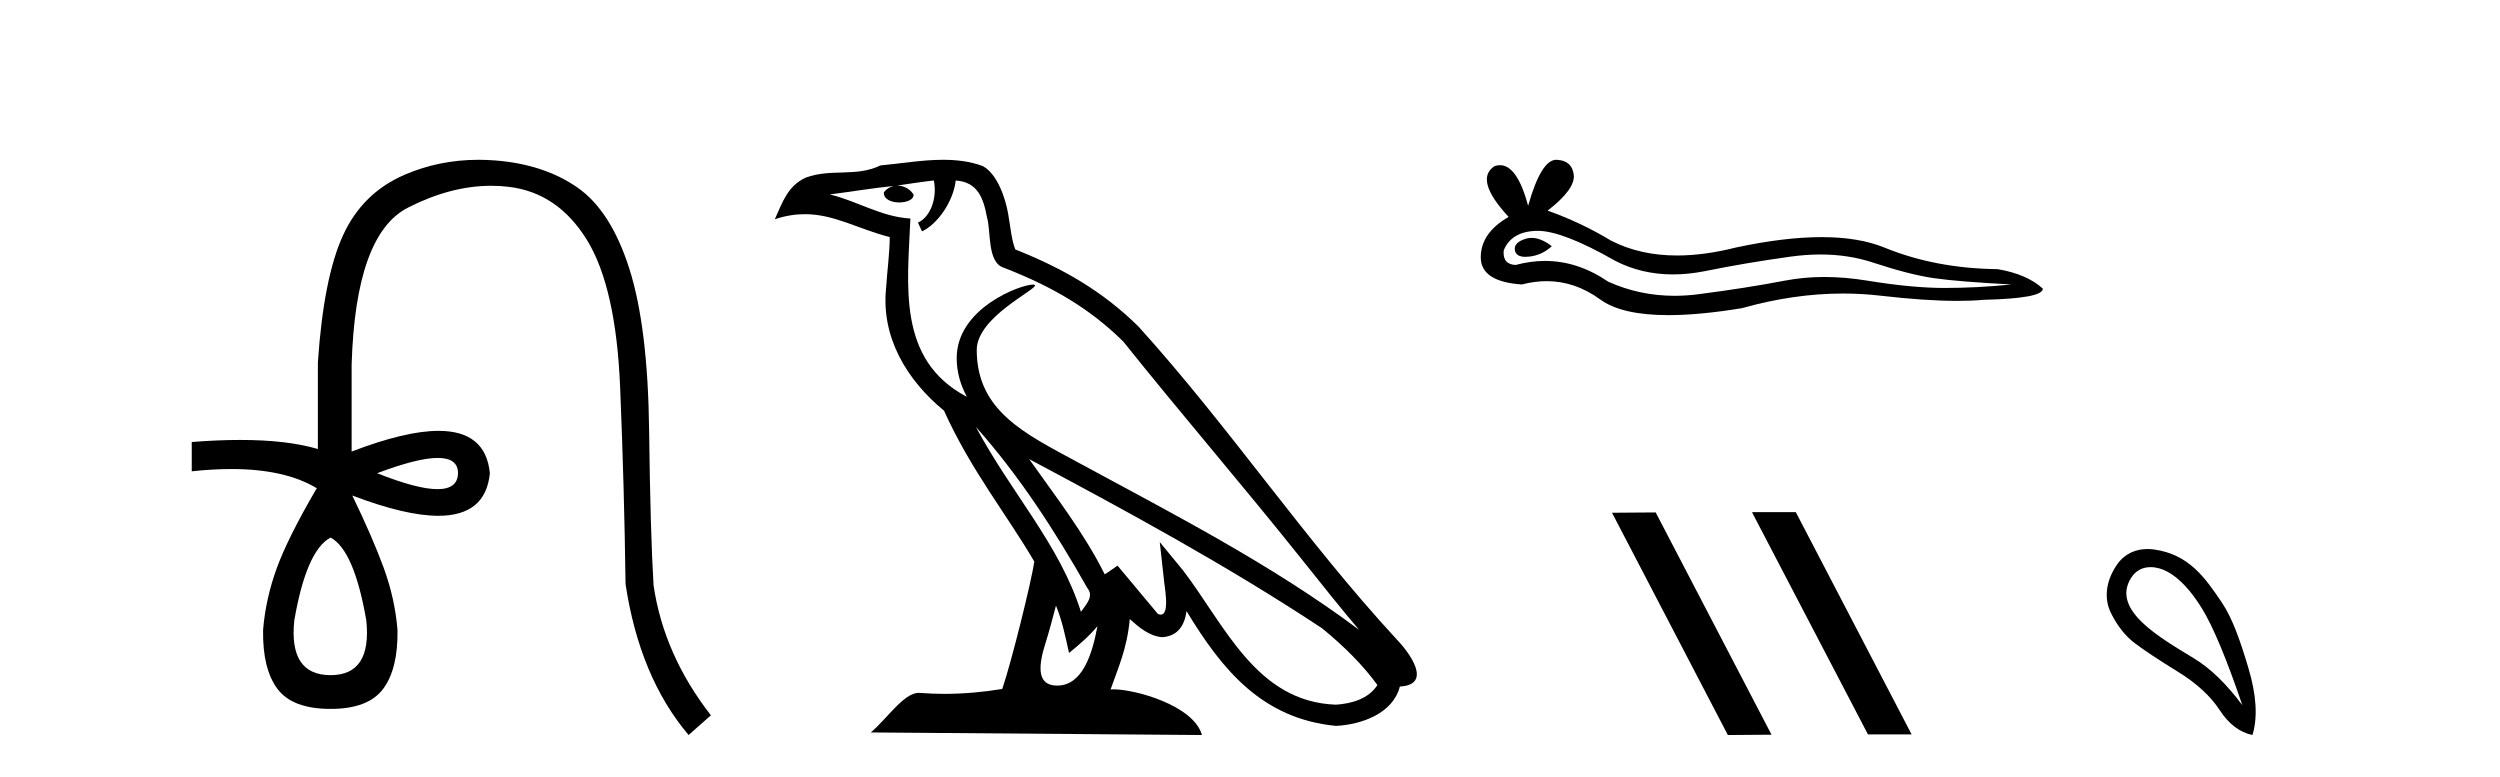
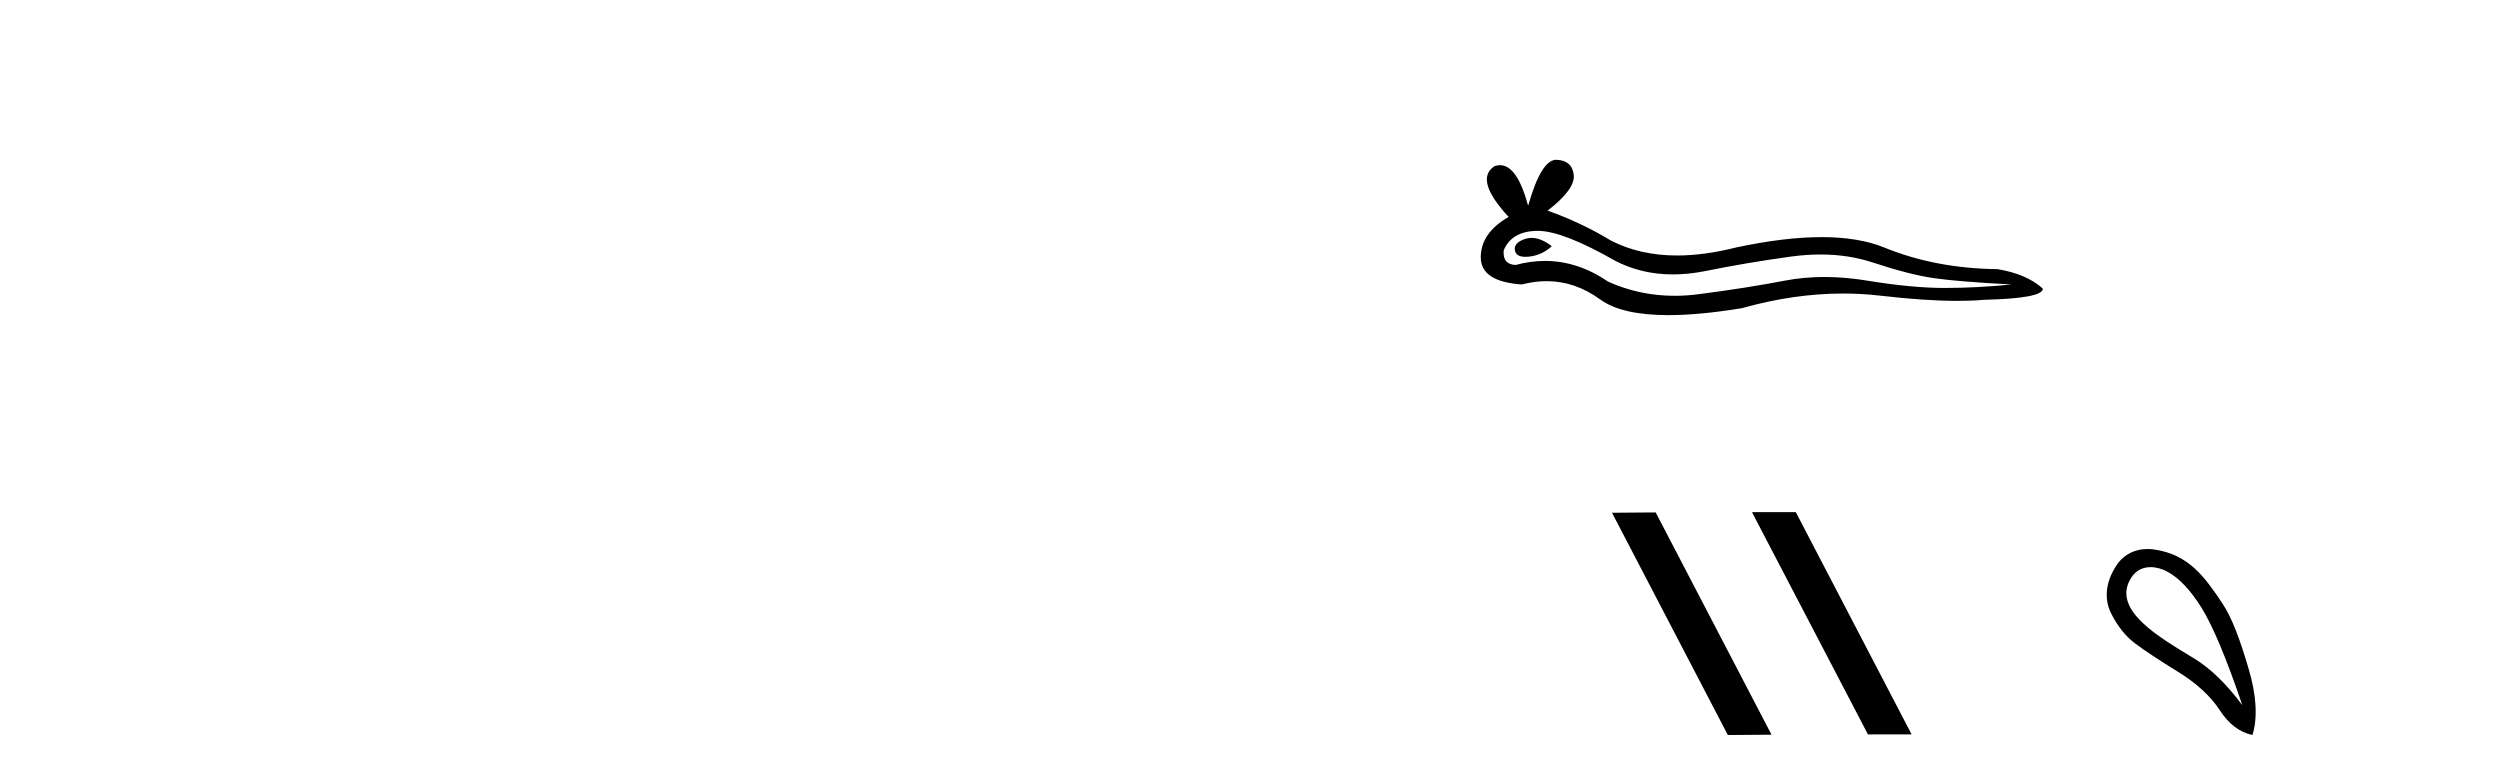
<svg xmlns="http://www.w3.org/2000/svg" width="132.0" height="41.0">
-   <path d="M 23.115 24.179 Q 24.183 24.179 24.183 24.986 Q 24.166 25.827 23.098 25.827 Q 22.03 25.827 19.912 24.986 Q 22.047 24.179 23.115 24.179 ZM 17.456 28.383 Q 18.701 29.056 19.34 32.755 Q 19.642 35.648 17.456 35.648 Q 15.236 35.648 15.539 32.755 Q 16.178 29.056 17.456 28.383 ZM 25.266 8.437 Q 23.192 8.437 21.358 9.229 Q 19.138 10.187 18.112 12.424 Q 17.086 14.66 16.784 19.134 L 16.784 23.708 Q 15.166 23.229 12.684 23.229 Q 11.502 23.229 10.124 23.338 L 10.124 24.885 Q 11.237 24.765 12.213 24.765 Q 15.07 24.765 16.75 25.793 L 16.716 25.793 Q 15.203 28.383 14.614 29.997 Q 14.026 31.612 13.891 33.26 Q 13.857 35.311 14.648 36.371 Q 15.438 37.43 17.456 37.43 Q 19.441 37.43 20.231 36.371 Q 21.021 35.311 20.988 33.26 Q 20.853 31.612 20.265 29.997 Q 19.676 28.383 18.6 26.163 L 18.6 26.163 Q 21.416 27.234 23.143 27.234 Q 25.646 27.234 25.865 24.986 Q 25.647 22.749 23.157 22.749 Q 21.417 22.749 18.566 23.842 L 18.566 19.268 Q 18.768 12.373 21.543 10.961 Q 23.806 9.809 25.934 9.809 Q 26.416 9.809 26.89 9.868 Q 29.463 10.187 30.994 12.676 Q 32.524 15.165 32.743 20.445 Q 32.961 25.726 33.029 30.838 Q 33.769 35.749 36.358 38.809 L 37.535 37.767 Q 35.047 34.572 34.508 30.905 Q 34.34 28.148 34.273 22.699 Q 34.206 17.25 33.23 14.19 Q 32.255 11.129 30.489 9.901 Q 28.723 8.674 26.151 8.472 Q 25.703 8.437 25.266 8.437 Z" style="fill:#000000;stroke:none" />
-   <path d="M 51.526 22.54 L 51.526 22.54 C 53.82 25.118 55.719 28.06 57.412 31.048 C 57.768 31.486 57.368 31.888 57.074 32.305 C 55.959 28.763 53.391 26.03 51.526 22.54 ZM 49.305 9.529 C 49.496 10.422 49.144 11.451 48.467 11.755 L 48.683 12.217 C 49.529 11.815 50.342 10.612 50.462 9.532 C 51.617 9.601 51.933 10.47 52.113 11.479 C 52.33 12.168 52.11 13.841 52.984 14.13 C 55.564 15.129 57.536 16.285 59.307 18.031 C 62.362 21.852 65.554 25.552 68.609 29.376 C 69.796 30.865 70.881 32.228 71.763 33.257 C 67.124 29.789 61.94 27.136 56.854 24.38 C 54.151 22.911 51.572 21.71 51.572 18.477 C 51.572 16.738 54.777 15.281 54.645 15.055 C 54.633 15.035 54.596 15.026 54.538 15.026 C 53.88 15.026 50.513 16.274 50.513 18.907 C 50.513 19.637 50.708 20.313 51.048 20.944 C 51.042 20.944 51.037 20.943 51.032 20.943 C 47.339 18.986 47.926 15.028 48.069 11.538 C 46.534 11.453 45.27 10.616 43.813 10.267 C 44.943 10.121 46.07 9.933 47.203 9.816 L 47.203 9.816 C 46.991 9.858 46.796 9.982 46.667 10.154 C 46.648 10.526 47.069 10.69 47.479 10.69 C 47.879 10.69 48.27 10.534 48.232 10.264 C 48.051 9.982 47.721 9.799 47.383 9.799 C 47.374 9.799 47.364 9.799 47.354 9.799 C 47.917 9.719 48.668 9.599 49.305 9.529 ZM 55.755 31.976 C 56.086 32.78 56.257 33.632 56.445 34.476 C 56.983 34.04 57.504 33.593 57.946 33.06 L 57.946 33.06 C 57.658 34.623 57.121 36.199 55.82 36.199 C 55.032 36.199 54.667 35.667 55.173 34.054 C 55.411 33.293 55.6 32.566 55.755 31.976 ZM 54.341 24.242 L 54.341 24.242 C 59.607 27.047 64.821 29.879 69.801 33.171 C 70.974 34.122 72.019 35.181 72.727 36.172 C 72.258 36.901 71.364 37.152 70.538 37.207 C 66.323 37.06 64.673 32.996 62.446 30.093 L 61.235 28.622 L 61.444 30.507 C 61.458 30.846 61.806 32.452 61.288 32.452 C 61.244 32.452 61.193 32.44 61.136 32.415 L 59.005 29.865 C 58.778 30.015 58.563 30.186 58.328 30.325 C 57.271 28.187 55.724 26.196 54.341 24.242 ZM 49.797 8.437 C 48.69 8.437 47.556 8.636 46.481 8.736 C 45.199 9.361 43.9 8.884 42.556 9.373 C 41.584 9.809 41.312 10.693 40.91 11.576 C 41.483 11.386 42.004 11.308 42.494 11.308 C 44.061 11.308 45.322 12.097 46.978 12.518 C 46.976 13.349 46.845 14.292 46.783 15.242 C 46.526 17.816 47.883 20.076 49.845 21.685 C 51.25 24.814 53.194 27.214 54.613 29.655 C 54.444 30.752 53.423 34.89 52.92 36.376 C 51.935 36.542 50.882 36.636 49.848 36.636 C 49.43 36.636 49.016 36.62 48.61 36.588 C 48.578 36.584 48.547 36.582 48.515 36.582 C 47.717 36.582 46.84 37.945 45.98 38.673 L 63.464 38.809 C 63.018 37.233 59.911 36.397 58.807 36.397 C 58.744 36.397 58.687 36.399 58.638 36.405 C 59.027 35.29 59.513 34.243 59.652 32.686 C 60.14 33.123 60.687 33.595 61.37 33.644 C 62.205 33.582 62.544 33.011 62.65 32.267 C 64.542 35.396 66.657 37.951 70.538 38.327 C 71.879 38.261 73.55 37.675 73.912 36.25 C 75.691 36.149 74.386 34.416 73.726 33.737 C 68.886 28.498 64.891 22.517 60.108 17.238 C 58.266 15.421 56.186 14.192 53.61 13.173 C 53.418 12.702 53.355 12.032 53.231 11.295 C 53.095 10.491 52.666 9.174 51.881 8.765 C 51.213 8.519 50.51 8.437 49.797 8.437 Z" style="fill:#000000;stroke:none" />
  <path d="M 80.867 12.56 Q 80.698 12.56 80.538 12.612 Q 79.912 12.814 79.986 13.218 Q 80.048 13.561 80.545 13.561 Q 80.635 13.561 80.74 13.549 Q 81.42 13.476 81.935 12.998 Q 81.36 12.56 80.867 12.56 ZM 81.186 12.188 Q 82.513 12.188 85.282 13.77 Q 86.671 14.489 88.327 14.489 Q 89.127 14.489 89.989 14.322 Q 92.159 13.88 94.55 13.549 Q 95.362 13.437 96.123 13.437 Q 97.602 13.437 98.889 13.862 Q 100.839 14.506 102.126 14.689 Q 103.413 14.873 106.208 15.02 Q 104.406 15.204 102.678 15.204 Q 100.949 15.204 98.595 14.818 Q 97.418 14.625 96.329 14.625 Q 95.239 14.625 94.237 14.818 Q 92.233 15.204 89.677 15.535 Q 89.038 15.618 88.421 15.618 Q 86.569 15.618 84.914 14.873 Q 83.307 13.777 81.576 13.777 Q 80.812 13.777 80.023 13.991 Q 79.324 13.954 79.397 13.218 Q 79.802 12.225 81.126 12.189 Q 81.155 12.188 81.186 12.188 ZM 82.169 8.437 Q 81.373 8.437 80.685 10.865 Q 80.109 8.721 79.199 8.721 Q 79.063 8.721 78.919 8.768 Q 77.816 9.467 79.655 11.453 Q 78.184 12.299 78.184 13.586 Q 78.184 14.873 80.354 15.02 Q 81.025 14.845 81.664 14.845 Q 83.164 14.845 84.491 15.811 Q 85.628 16.639 88.095 16.639 Q 89.739 16.639 91.975 16.271 Q 94.722 15.498 97.313 15.498 Q 98.296 15.498 99.257 15.609 Q 101.659 15.887 103.349 15.887 Q 104.116 15.887 104.737 15.83 Q 107.863 15.756 107.863 15.241 Q 107.017 14.469 105.473 14.211 Q 102.199 14.175 99.496 13.071 Q 98.145 12.52 96.182 12.52 Q 94.219 12.52 91.644 13.071 Q 89.984 13.49 88.553 13.49 Q 86.592 13.49 85.061 12.704 Q 83.48 11.747 81.714 11.122 Q 83.186 9.982 83.094 9.228 Q 83.002 8.474 82.193 8.437 Q 82.181 8.437 82.169 8.437 Z" style="fill:#000000;stroke:none" />
  <path d="M 92.545 27.039 L 92.511 27.056 L 98.627 38.775 L 100.933 38.775 L 94.817 27.039 ZM 87.42 27.056 L 85.114 27.073 L 91.23 38.809 L 93.536 38.792 L 87.42 27.056 Z" style="fill:#000000;stroke:none" />
  <path d="M 113.553 29.945 C 113.859 29.945 114.173 30.04 114.445 30.188 C 115.068 30.526 115.673 31.171 116.261 32.123 C 116.848 33.075 117.56 34.779 118.396 37.234 C 117.56 36.113 116.71 35.29 115.847 34.765 C 114.054 33.667 111.446 32.214 112.524 30.508 C 112.78 30.103 113.159 29.945 113.553 29.945 ZM 113.39 28.988 C 112.772 28.988 112.175 29.232 111.776 29.814 C 111.128 30.76 111.118 31.678 111.456 32.363 C 111.794 33.048 112.217 33.582 112.724 33.965 C 113.231 34.347 113.983 34.846 114.979 35.459 C 115.976 36.073 116.714 36.75 117.195 37.488 C 117.675 38.227 118.254 38.667 118.93 38.809 C 119.214 37.884 119.143 36.705 118.716 35.273 C 118.289 33.84 117.878 32.653 117.315 31.816 C 116.42 30.485 115.568 29.272 113.738 29.013 C 113.622 28.997 113.506 28.988 113.39 28.988 Z" style="fill:#000000;stroke:none" />
</svg>